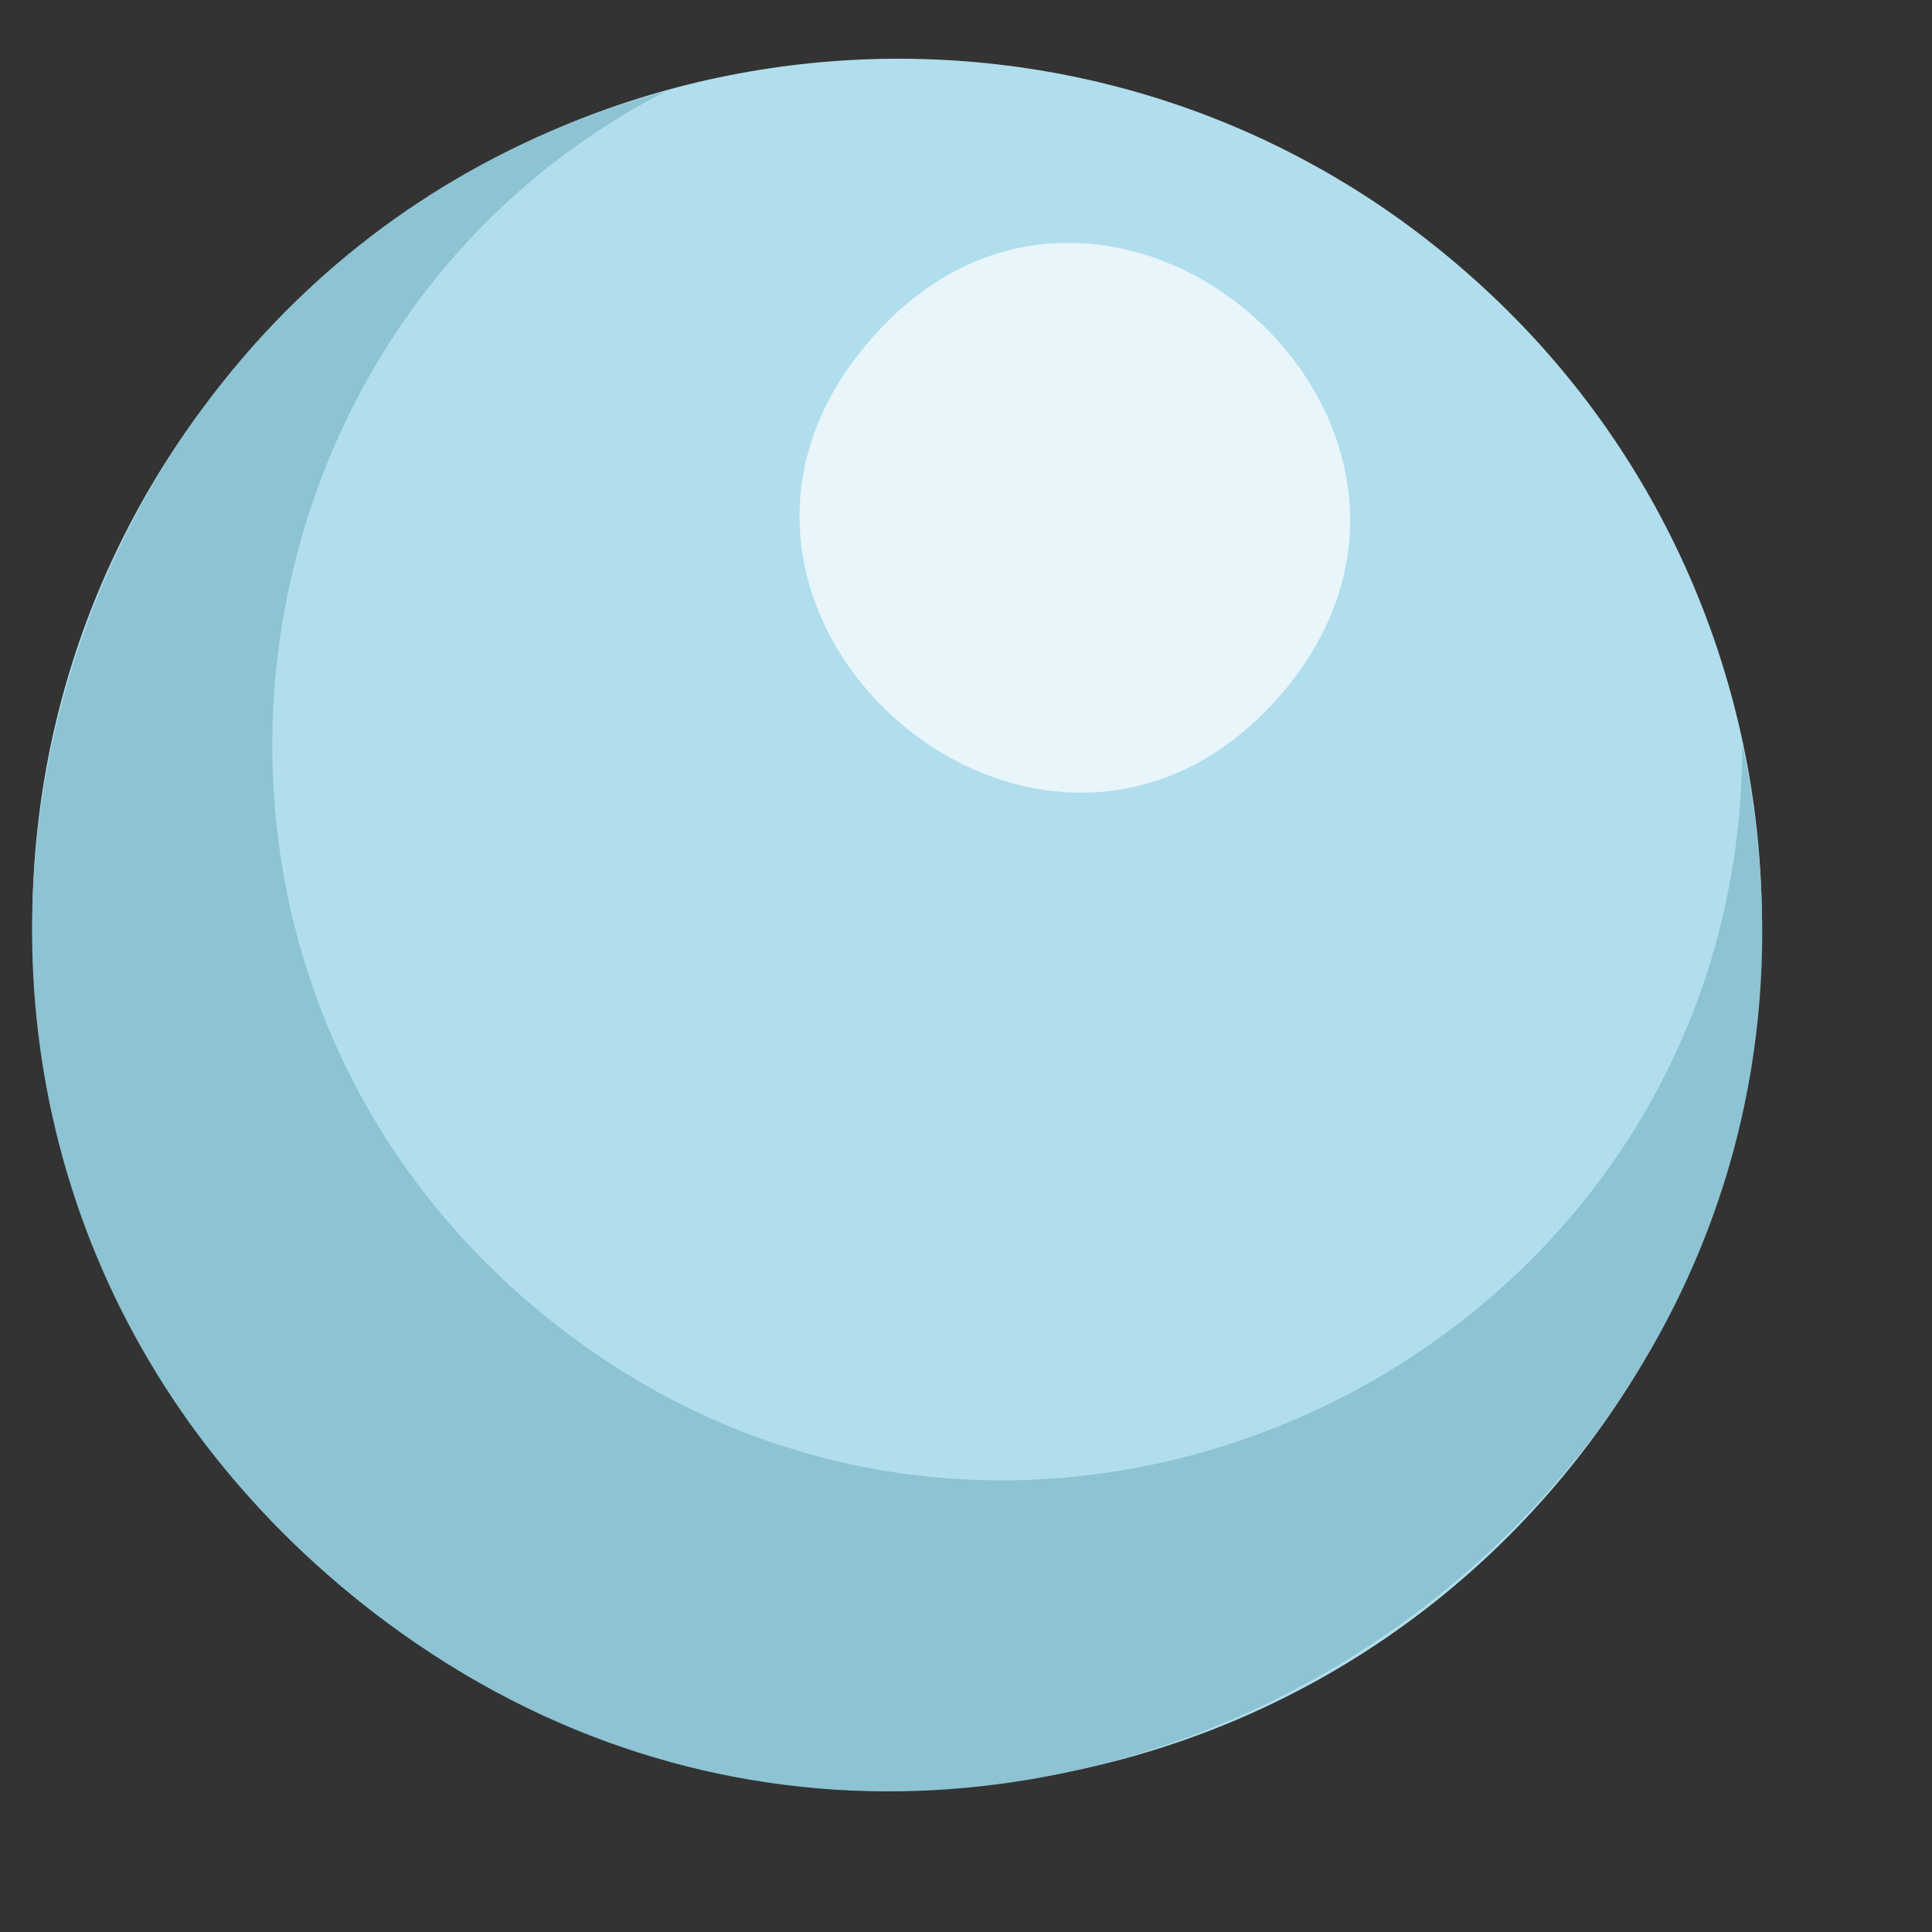
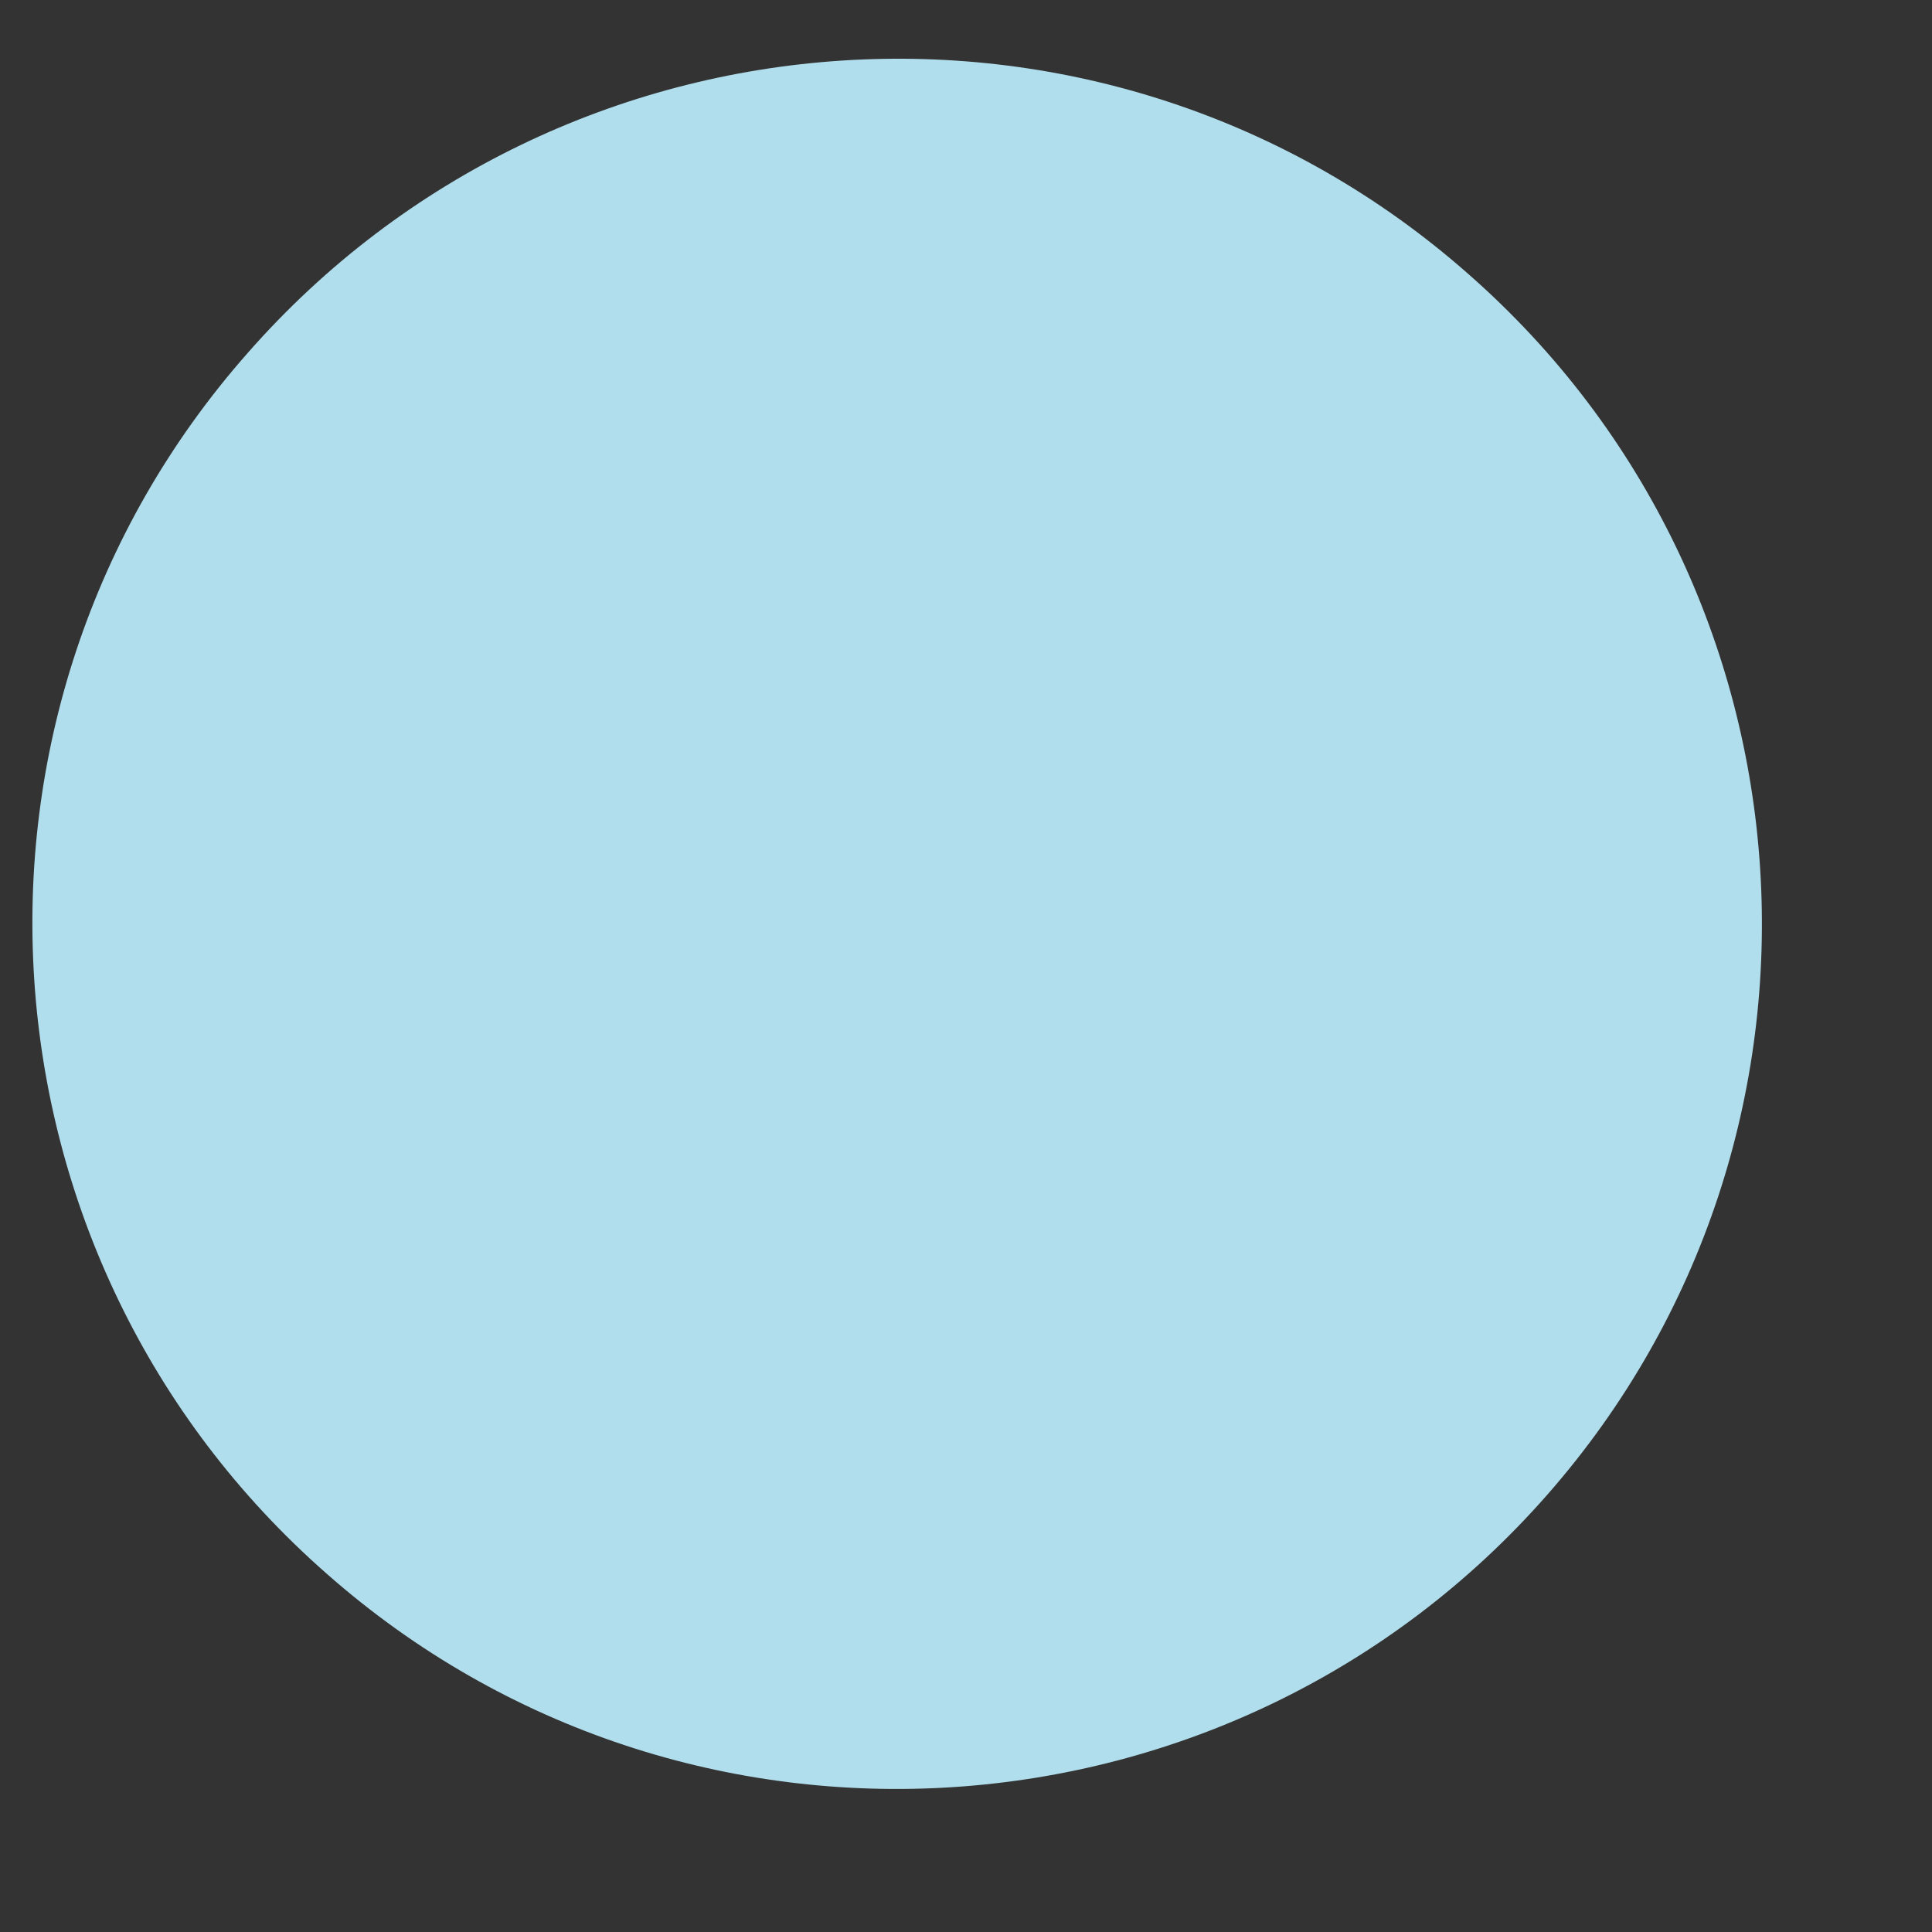
<svg xmlns="http://www.w3.org/2000/svg" width="11" height="11" viewBox="0 0 11 11" fill="none">
  <rect x="0" y="0" width="11" height="11" fill="#333333" stroke="none" />
  <path d="M8.81 8.51C7.02 10.55 3.9 10.76 1.86 8.96C-0.18 7.17 -0.39 4.05 1.41 2.01C3.2 -0.03 6.32 -0.24 8.36 1.56C10.4 3.35 10.6 6.47 8.81 8.51Z" fill="#B1DEED" />
-   <path d="M1.86 8.96C-1.13 6.34 0.1 1.52 3.79 0.52C1.23 1.84 0.74 5.42 2.97 7.38C5.69 9.77 9.92 7.8 9.92 4.24C10.89 8.84 5.42 12.09 1.86 8.96Z" fill="#8DC3D2" />
-   <path opacity="0.7" d="M7.28 3.97C5.93 5.5 3.61 3.47 4.96 1.93C6.3 0.39 8.63 2.43 7.28 3.97Z" fill="white" />
</svg>